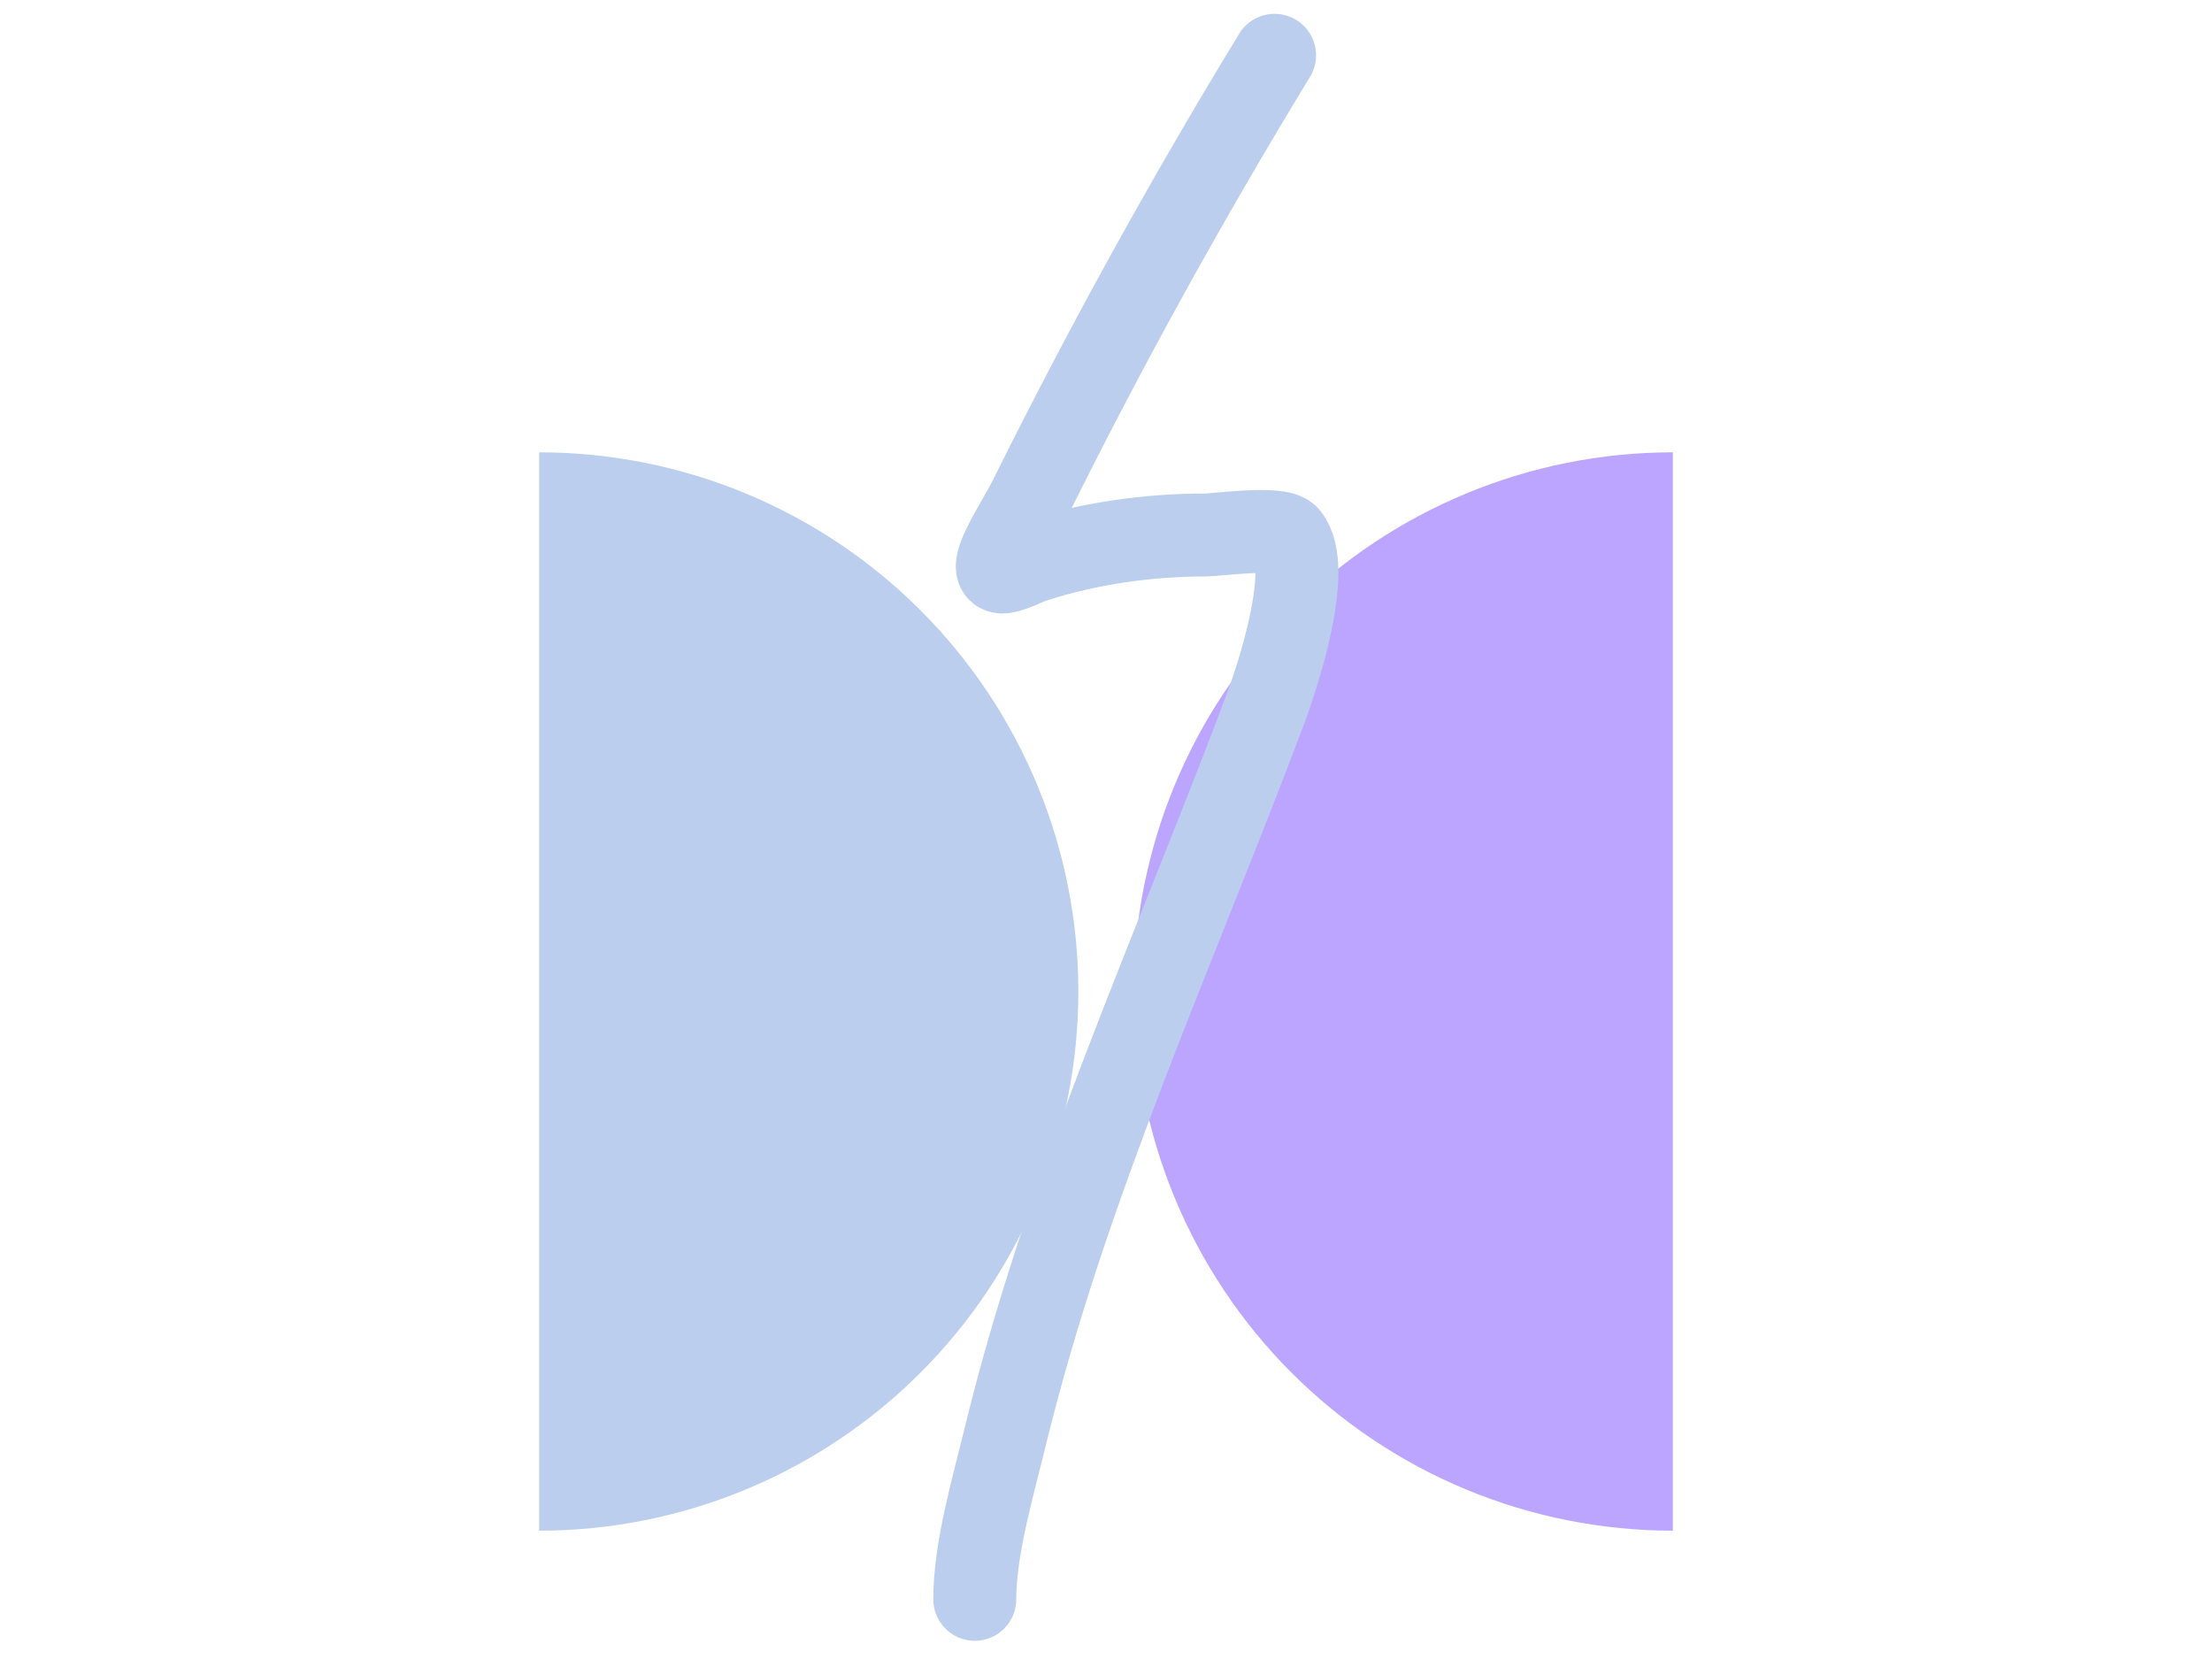
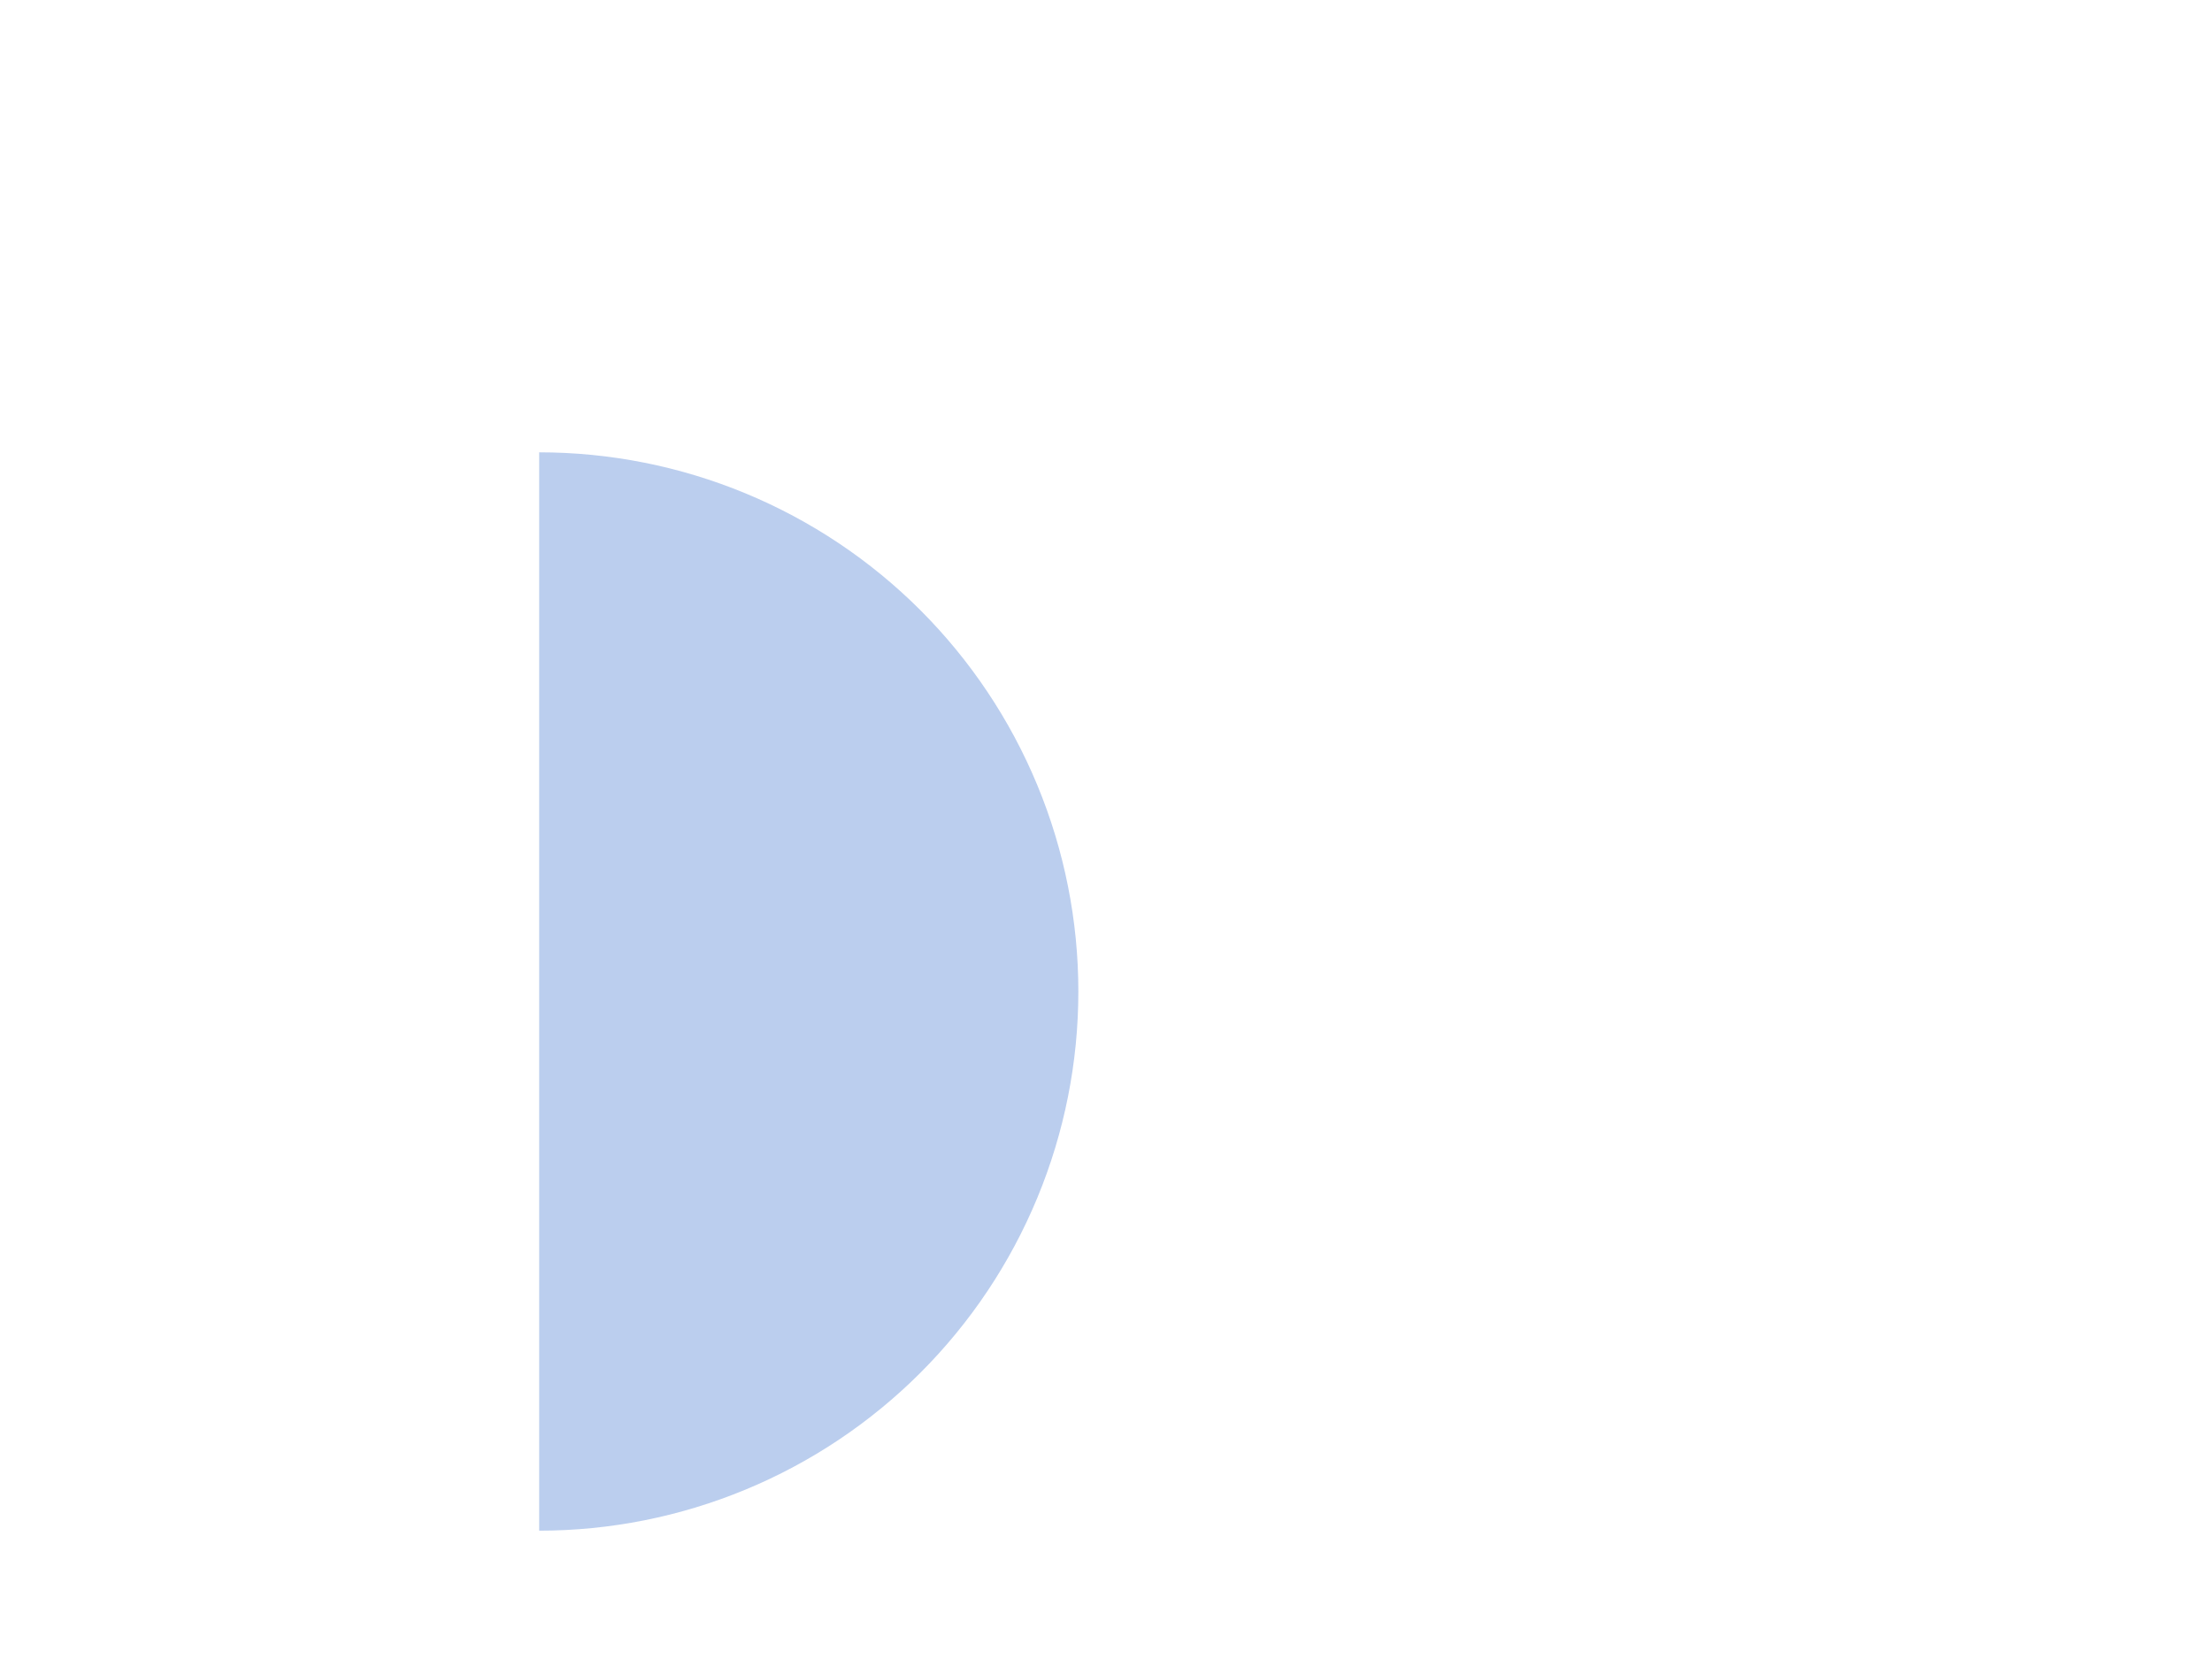
<svg xmlns="http://www.w3.org/2000/svg" width="80" height="60" viewBox="0 0 80 60" fill="none">
-   <path d="M60.5 16.359C55.328 16.359 50.368 18.413 46.711 22.07C43.054 25.727 41 30.687 41 35.859C41 41.03 43.054 45.99 46.711 49.647C50.368 53.304 55.328 55.359 60.5 55.359L60.5 35.859L60.5 16.359Z" fill="#BBA5FF" />
  <path d="M19.5 16.359C22.061 16.359 24.596 16.863 26.962 17.843C29.328 18.823 31.478 20.259 33.289 22.07C35.099 23.881 36.536 26.03 37.516 28.396C38.496 30.762 39 33.298 39 35.859C39 38.419 38.496 40.955 37.516 43.321C36.536 45.687 35.099 47.837 33.289 49.647C31.478 51.458 29.328 52.894 26.962 53.874C24.596 54.854 22.061 55.359 19.5 55.359L19.5 35.859L19.5 16.359Z" fill="#BBCEEE" />
-   <path d="M46.097 2C42.91 7.23 39.964 12.563 37.242 18.054C36.833 18.878 35.469 20.874 36.368 20.674C36.737 20.592 37.065 20.397 37.422 20.282C39.403 19.647 41.525 19.349 43.597 19.349C43.996 19.349 46.266 19.027 46.579 19.409C47.517 20.555 46.165 24.581 45.766 25.644C42.462 34.428 38.566 42.87 36.338 52.028C35.898 53.836 35.254 56.02 35.254 57.841" stroke="#BBCEEE" stroke-width="3" stroke-linecap="round" />
</svg>